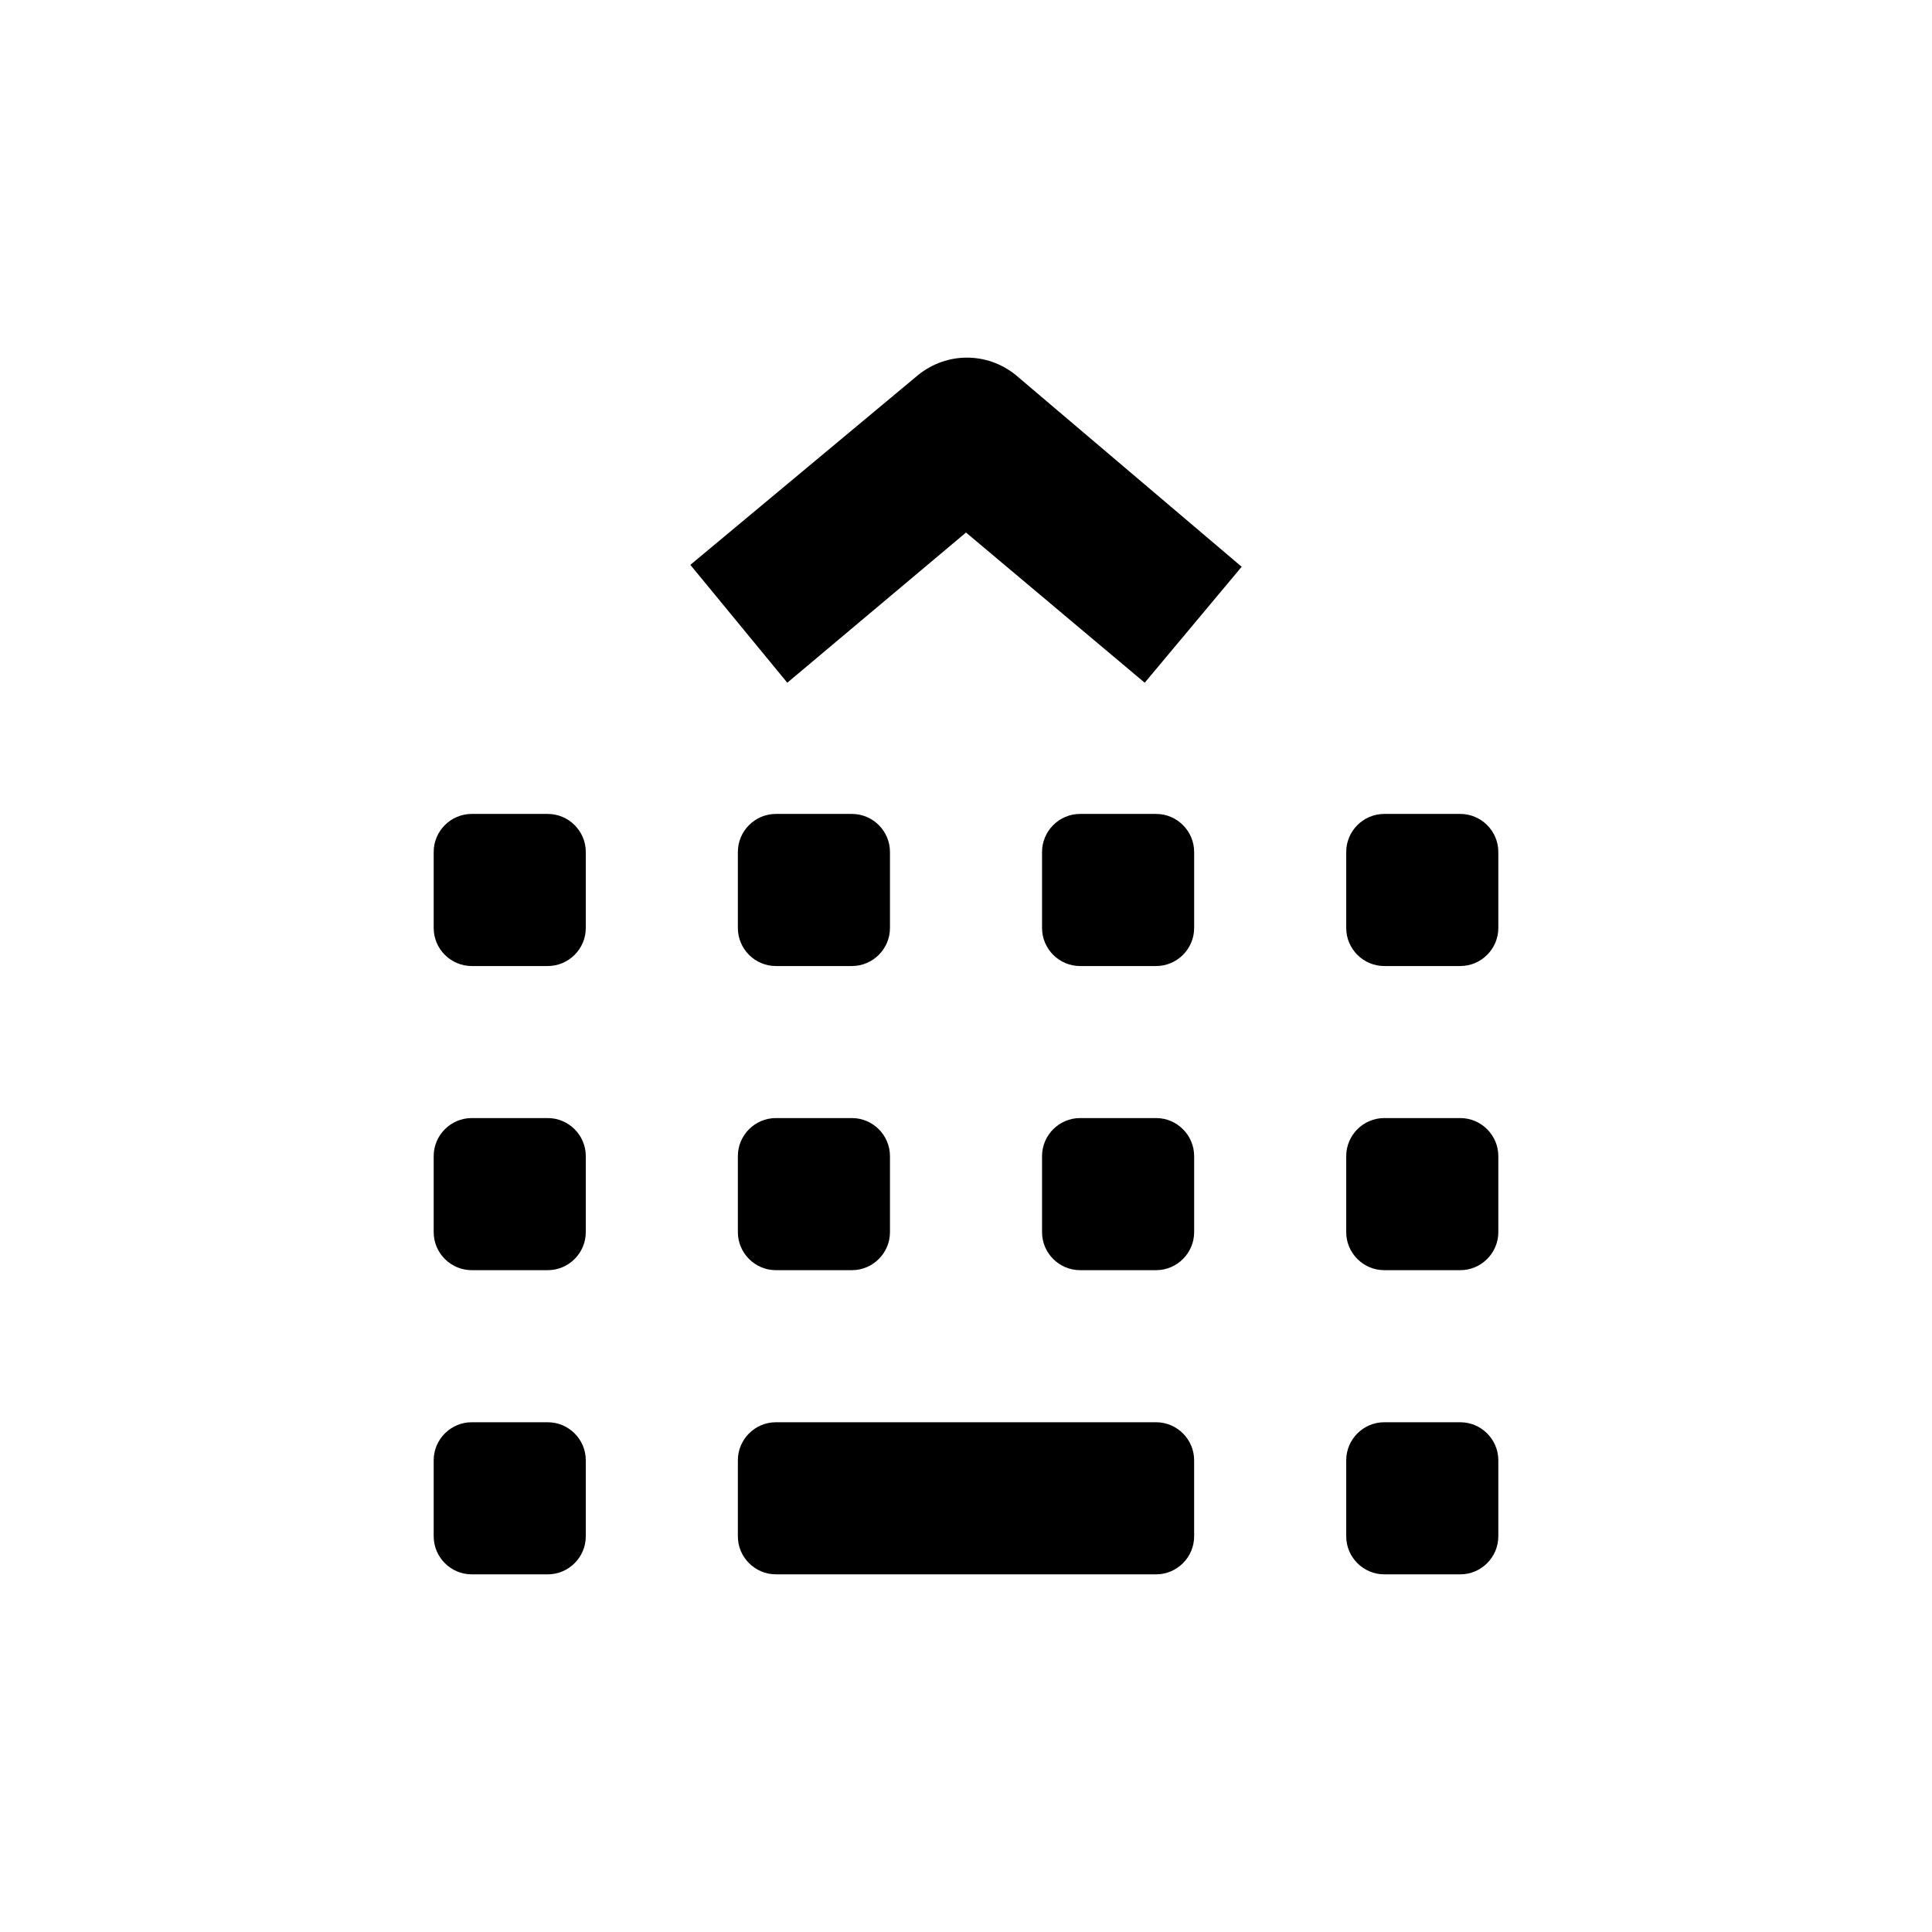
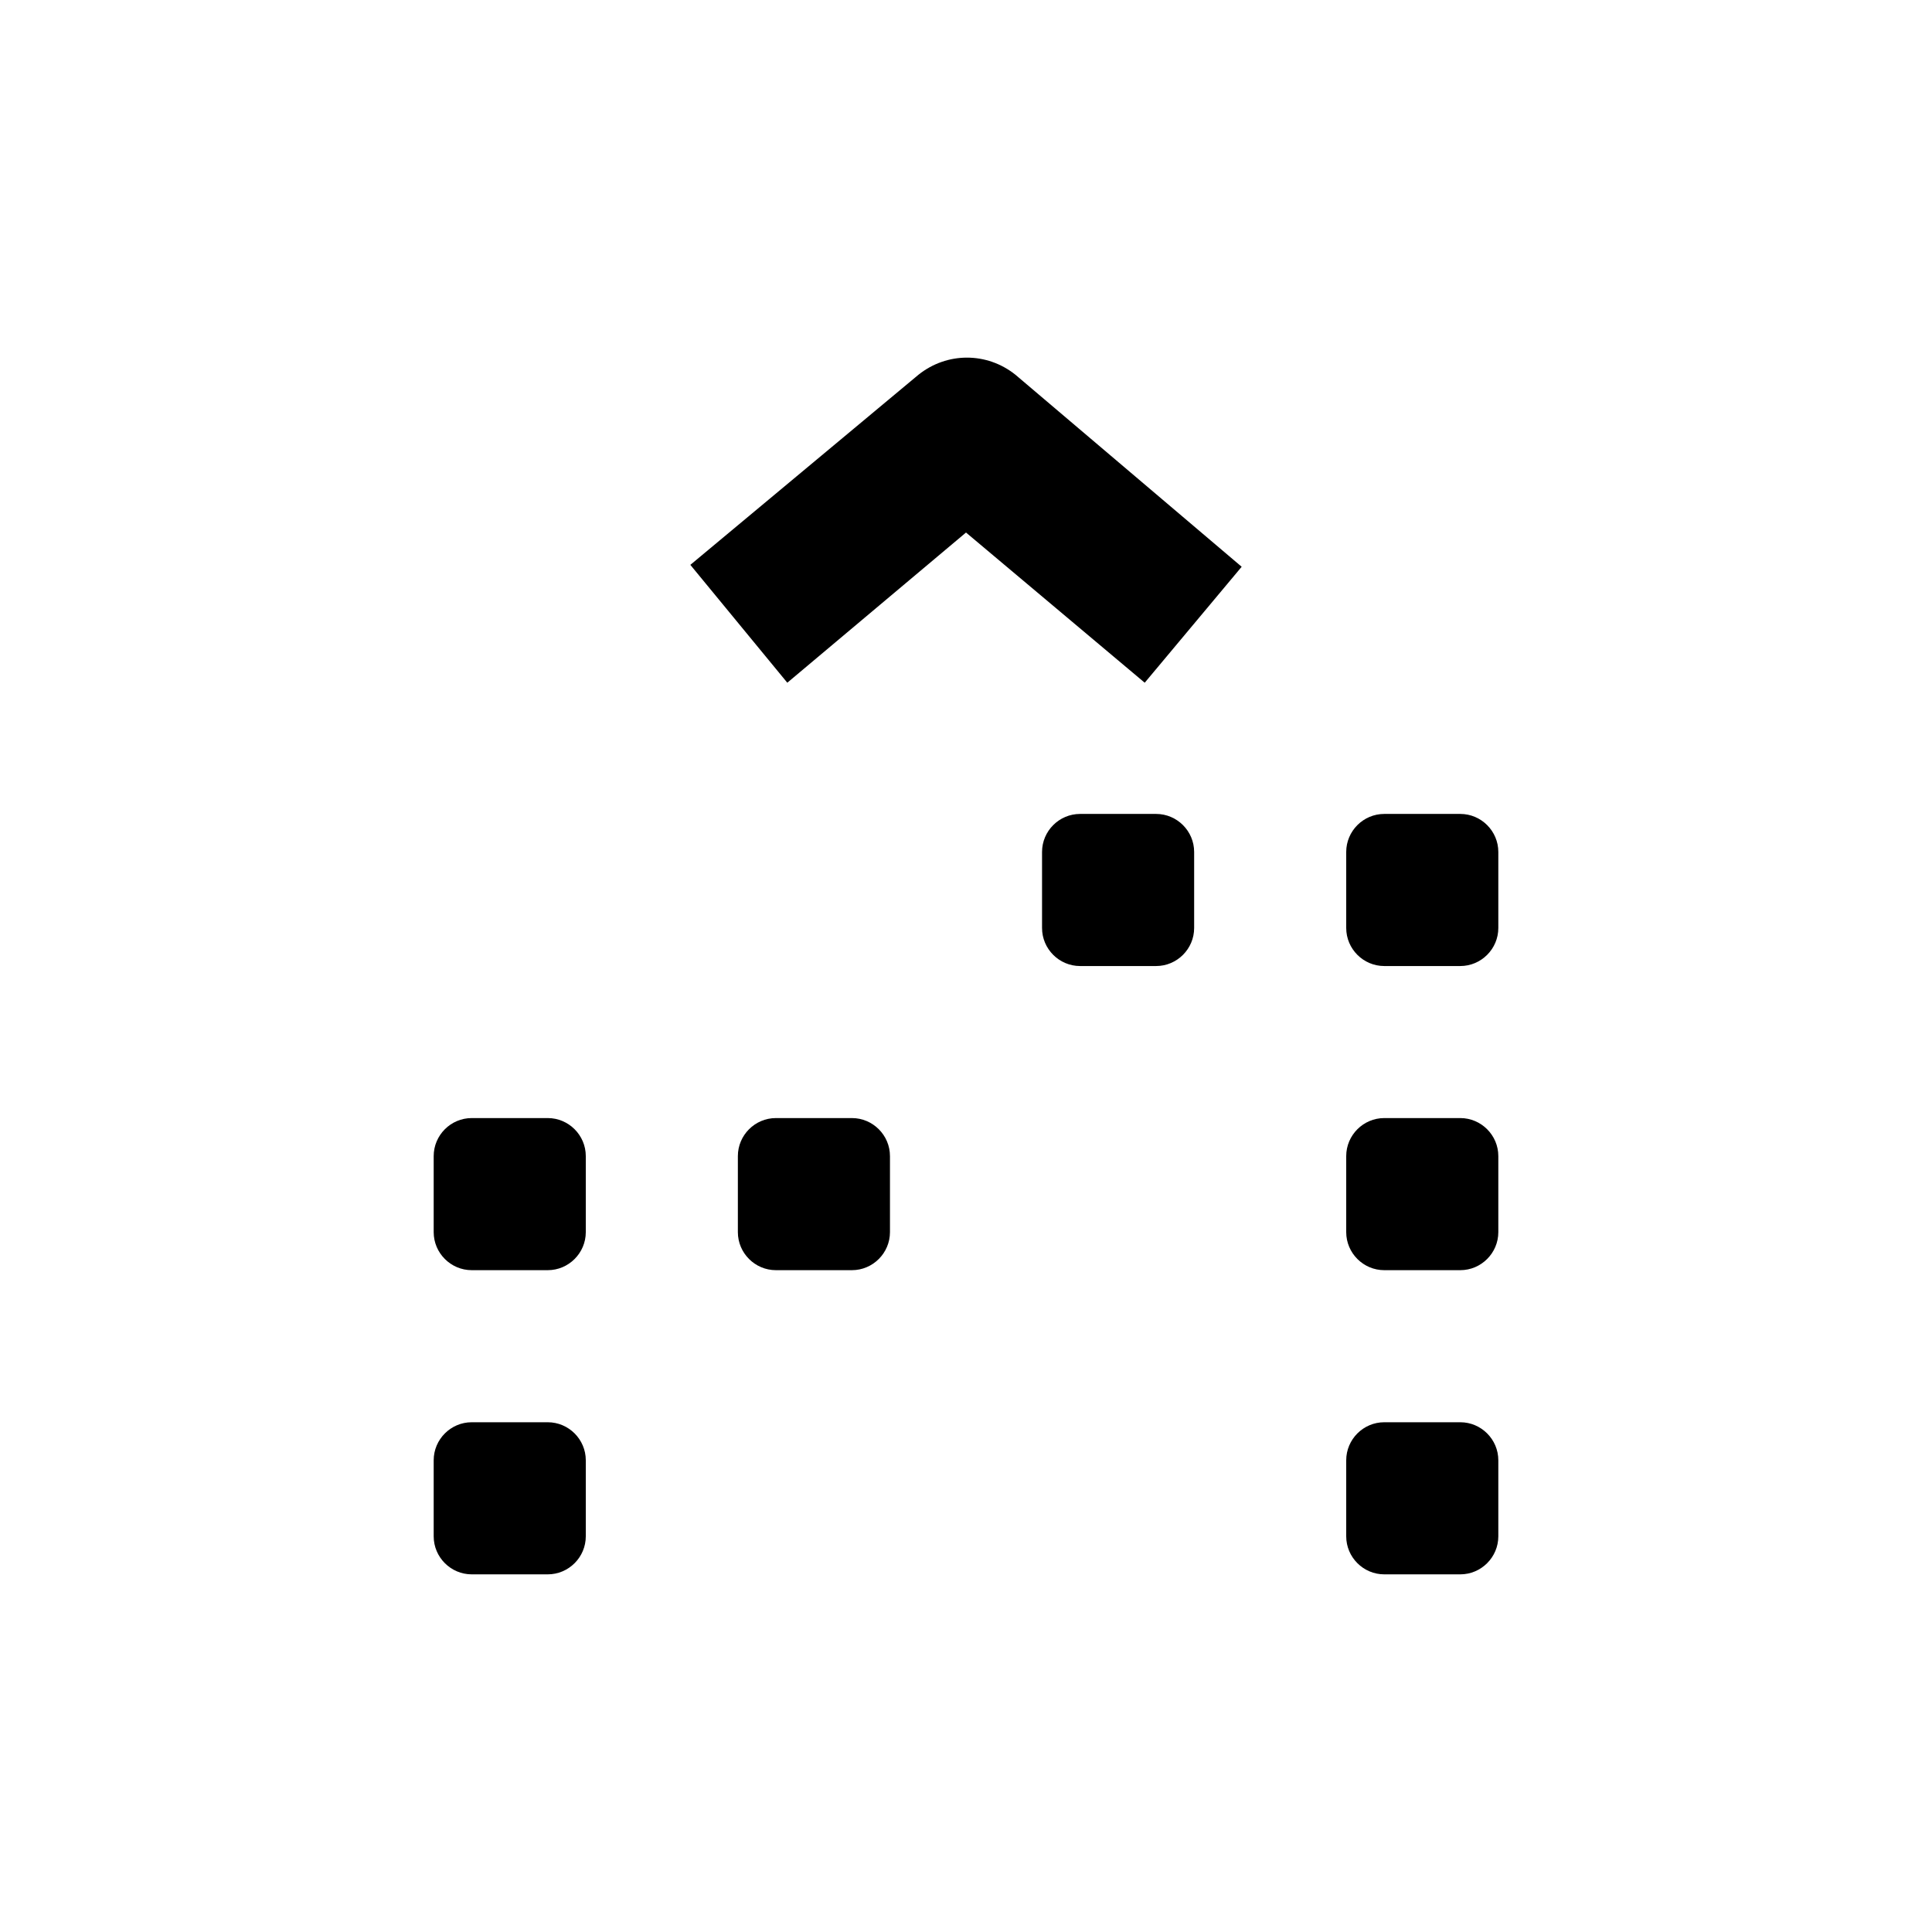
<svg xmlns="http://www.w3.org/2000/svg" fill="#000000" width="800px" height="800px" version="1.1" viewBox="144 144 512 512">
  <g>
    <path d="m269.01 440.3h20.152c5.543 0 10.078 4.535 10.078 10.078v20.152c0 5.543-4.535 10.078-10.078 10.078h-20.152c-5.543 0-10.078-4.535-10.078-10.078v-20.152c0.004-5.547 4.535-10.078 10.078-10.078z" />
    <path d="m349.62 440.3h20.152c5.543 0 10.078 4.535 10.078 10.078v20.152c0 5.543-4.535 10.078-10.078 10.078h-20.152c-5.543 0-10.078-4.535-10.078-10.078v-20.152c0.004-5.547 4.535-10.078 10.078-10.078z" />
-     <path d="m430.23 440.3h20.152c5.543 0 10.078 4.535 10.078 10.078v20.152c0 5.543-4.535 10.078-10.078 10.078h-20.152c-5.543 0-10.078-4.535-10.078-10.078v-20.152c0.004-5.547 4.535-10.078 10.078-10.078z" />
    <path d="m510.84 440.3h20.152c5.543 0 10.078 4.535 10.078 10.078v20.152c0 5.543-4.535 10.078-10.078 10.078h-20.152c-5.543 0-10.078-4.535-10.078-10.078v-20.152c0.004-5.547 4.535-10.078 10.078-10.078z" />
-     <path d="m269.01 359.7h20.152c5.543 0 10.078 4.535 10.078 10.078v20.152c0 5.543-4.535 10.078-10.078 10.078h-20.152c-5.543 0-10.078-4.535-10.078-10.078v-20.152c0.004-5.547 4.535-10.078 10.078-10.078z" />
-     <path d="m349.62 359.7h20.152c5.543 0 10.078 4.535 10.078 10.078v20.152c0 5.543-4.535 10.078-10.078 10.078h-20.152c-5.543 0-10.078-4.535-10.078-10.078v-20.152c0.004-5.547 4.535-10.078 10.078-10.078z" />
    <path d="m430.23 359.7h20.152c5.543 0 10.078 4.535 10.078 10.078v20.152c0 5.543-4.535 10.078-10.078 10.078h-20.152c-5.543 0-10.078-4.535-10.078-10.078v-20.152c0.004-5.547 4.535-10.078 10.078-10.078z" />
    <path d="m510.84 359.7h20.152c5.543 0 10.078 4.535 10.078 10.078v20.152c0 5.543-4.535 10.078-10.078 10.078h-20.152c-5.543 0-10.078-4.535-10.078-10.078v-20.152c0.004-5.547 4.535-10.078 10.078-10.078z" />
    <path d="m510.84 520.91h20.152c5.543 0 10.078 4.535 10.078 10.078v20.152c0 5.543-4.535 10.078-10.078 10.078h-20.152c-5.543 0-10.078-4.535-10.078-10.078v-20.152c0.004-5.547 4.535-10.078 10.078-10.078z" />
    <path d="m269.01 520.91h20.152c5.543 0 10.078 4.535 10.078 10.078v20.152c0 5.543-4.535 10.078-10.078 10.078h-20.152c-5.543 0-10.078-4.535-10.078-10.078v-20.152c0.004-5.547 4.535-10.078 10.078-10.078z" />
-     <path d="m349.62 520.91h100.76c5.543 0 10.078 4.535 10.078 10.078v20.152c0 5.543-4.535 10.078-10.078 10.078l-100.76-0.004c-5.543 0-10.078-4.535-10.078-10.078v-20.152c0.004-5.543 4.535-10.074 10.078-10.074z" />
    <path d="m413.1 243.31c-7.559-6.047-18.137-6.047-25.695 0l-60.457 50.383 25.695 31.234 47.359-39.801 47.359 39.801 25.695-30.73z" />
  </g>
</svg>